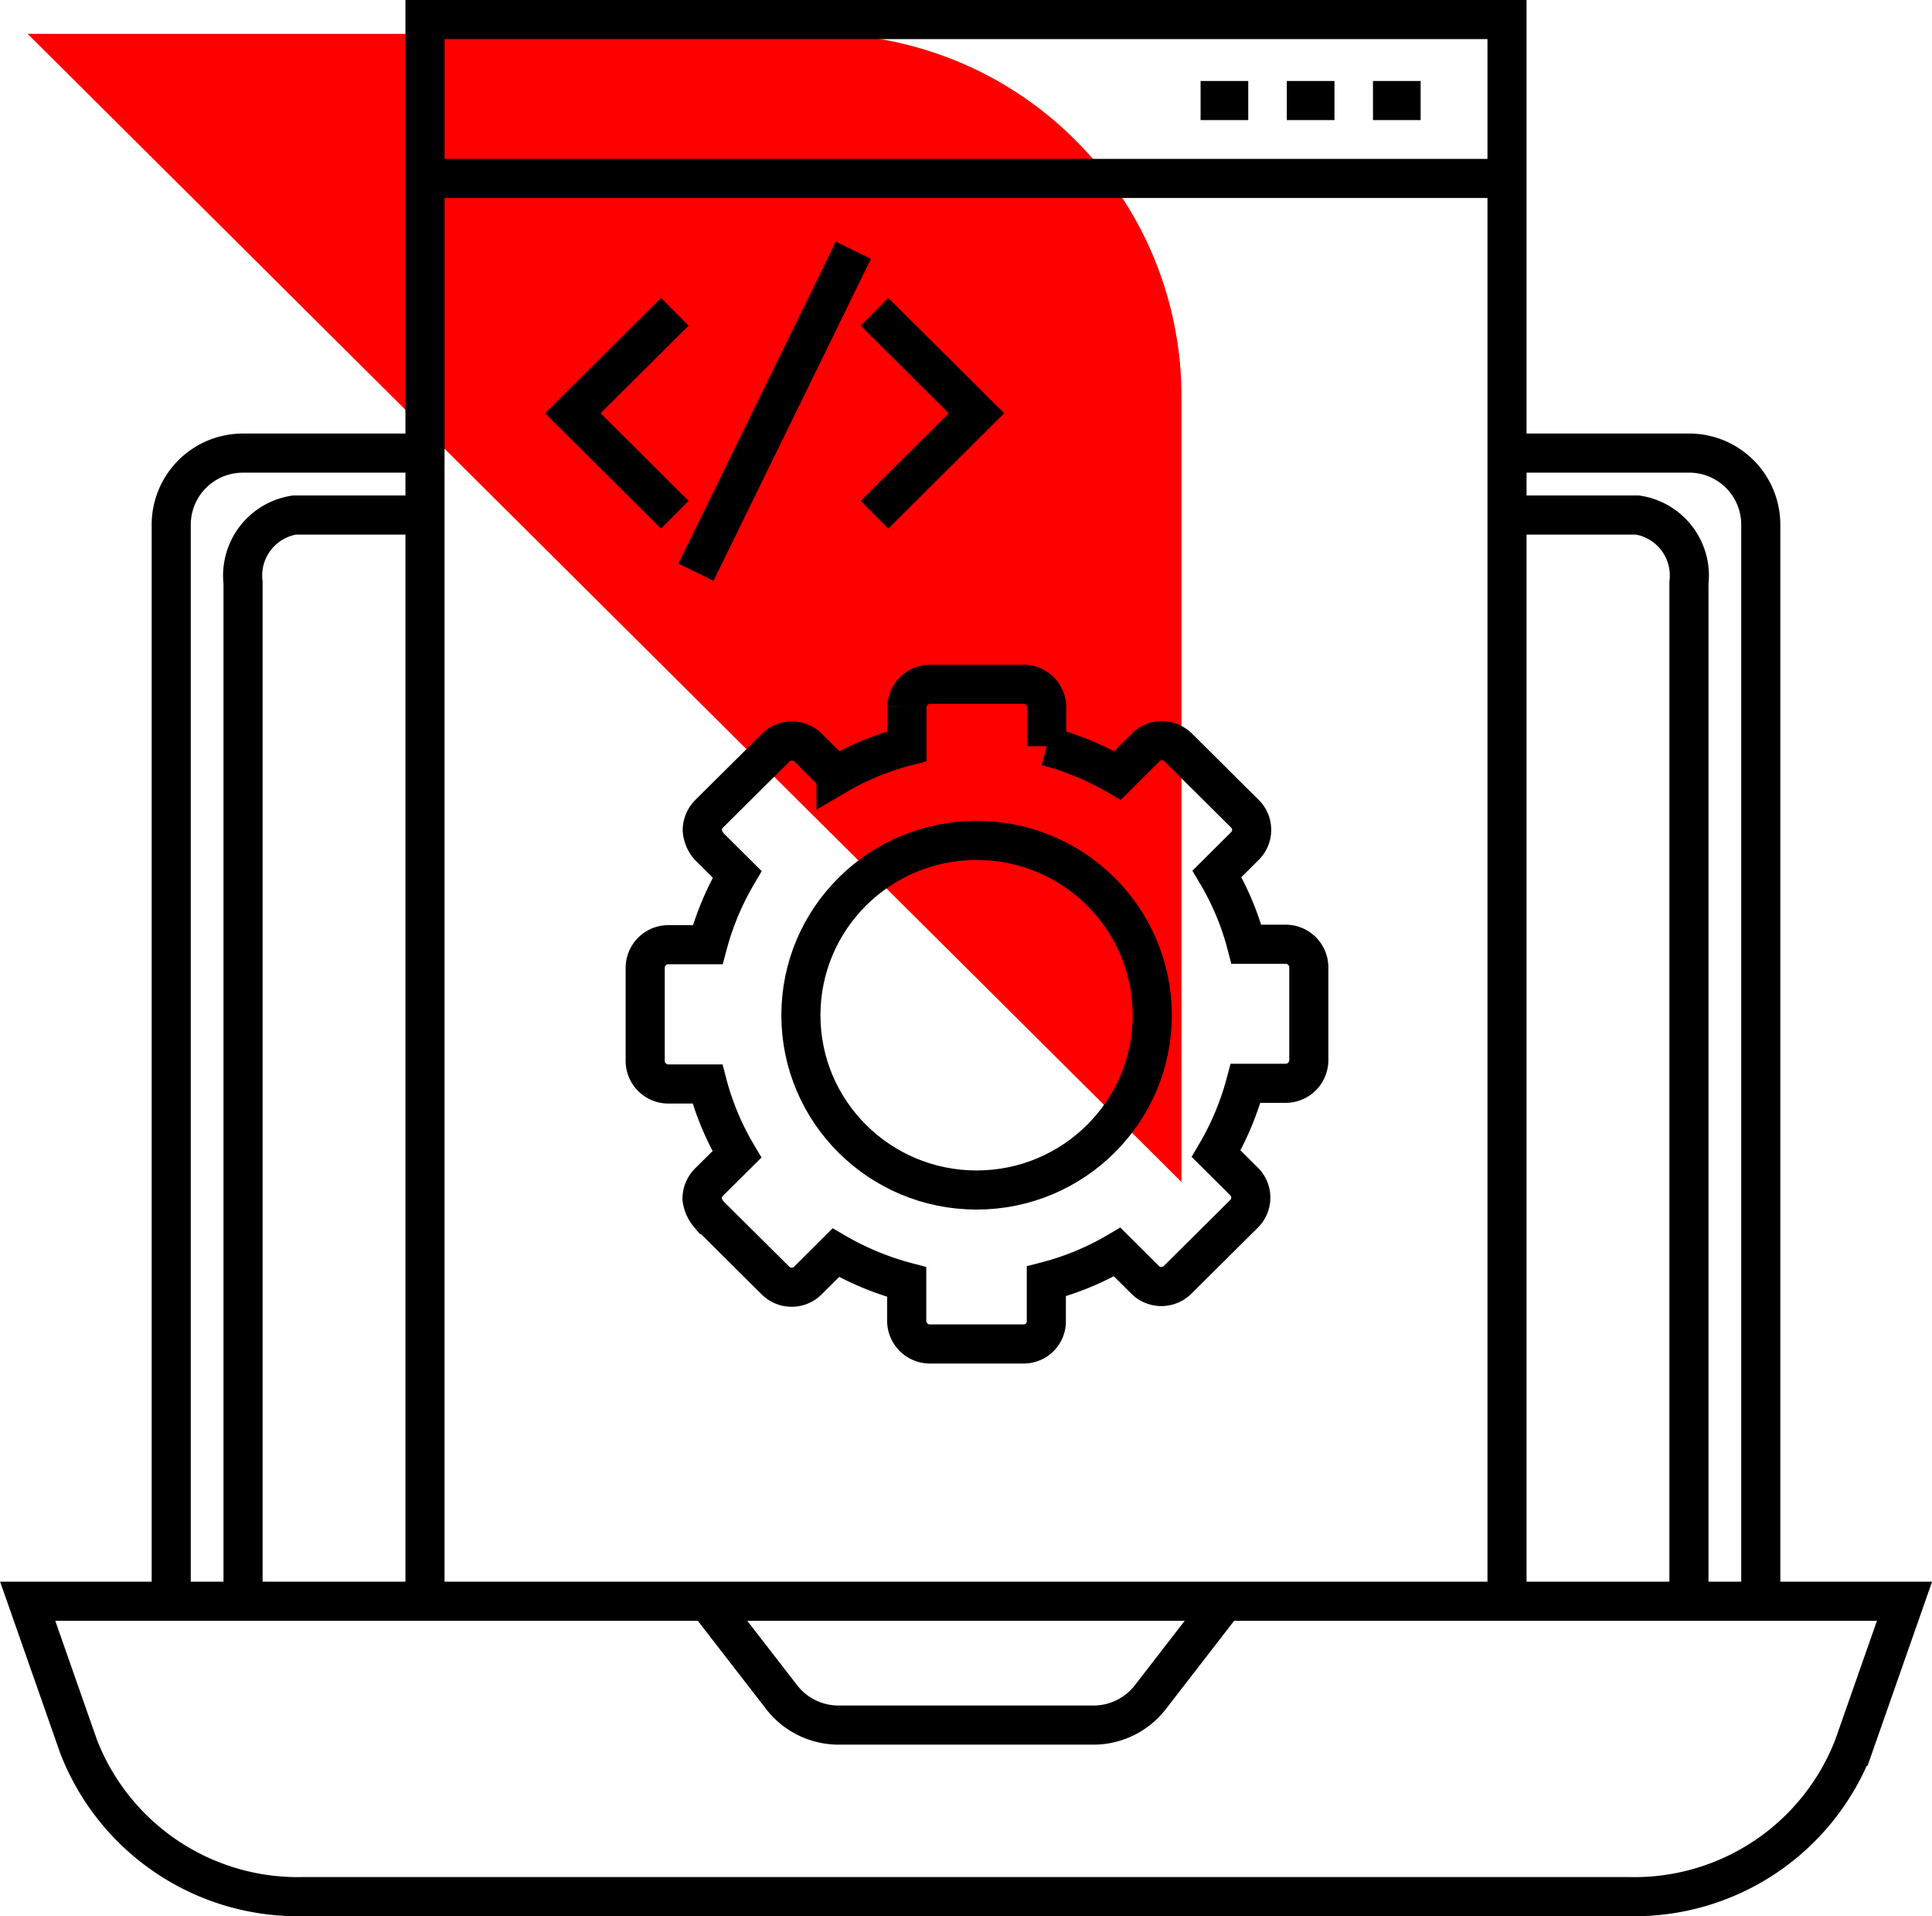
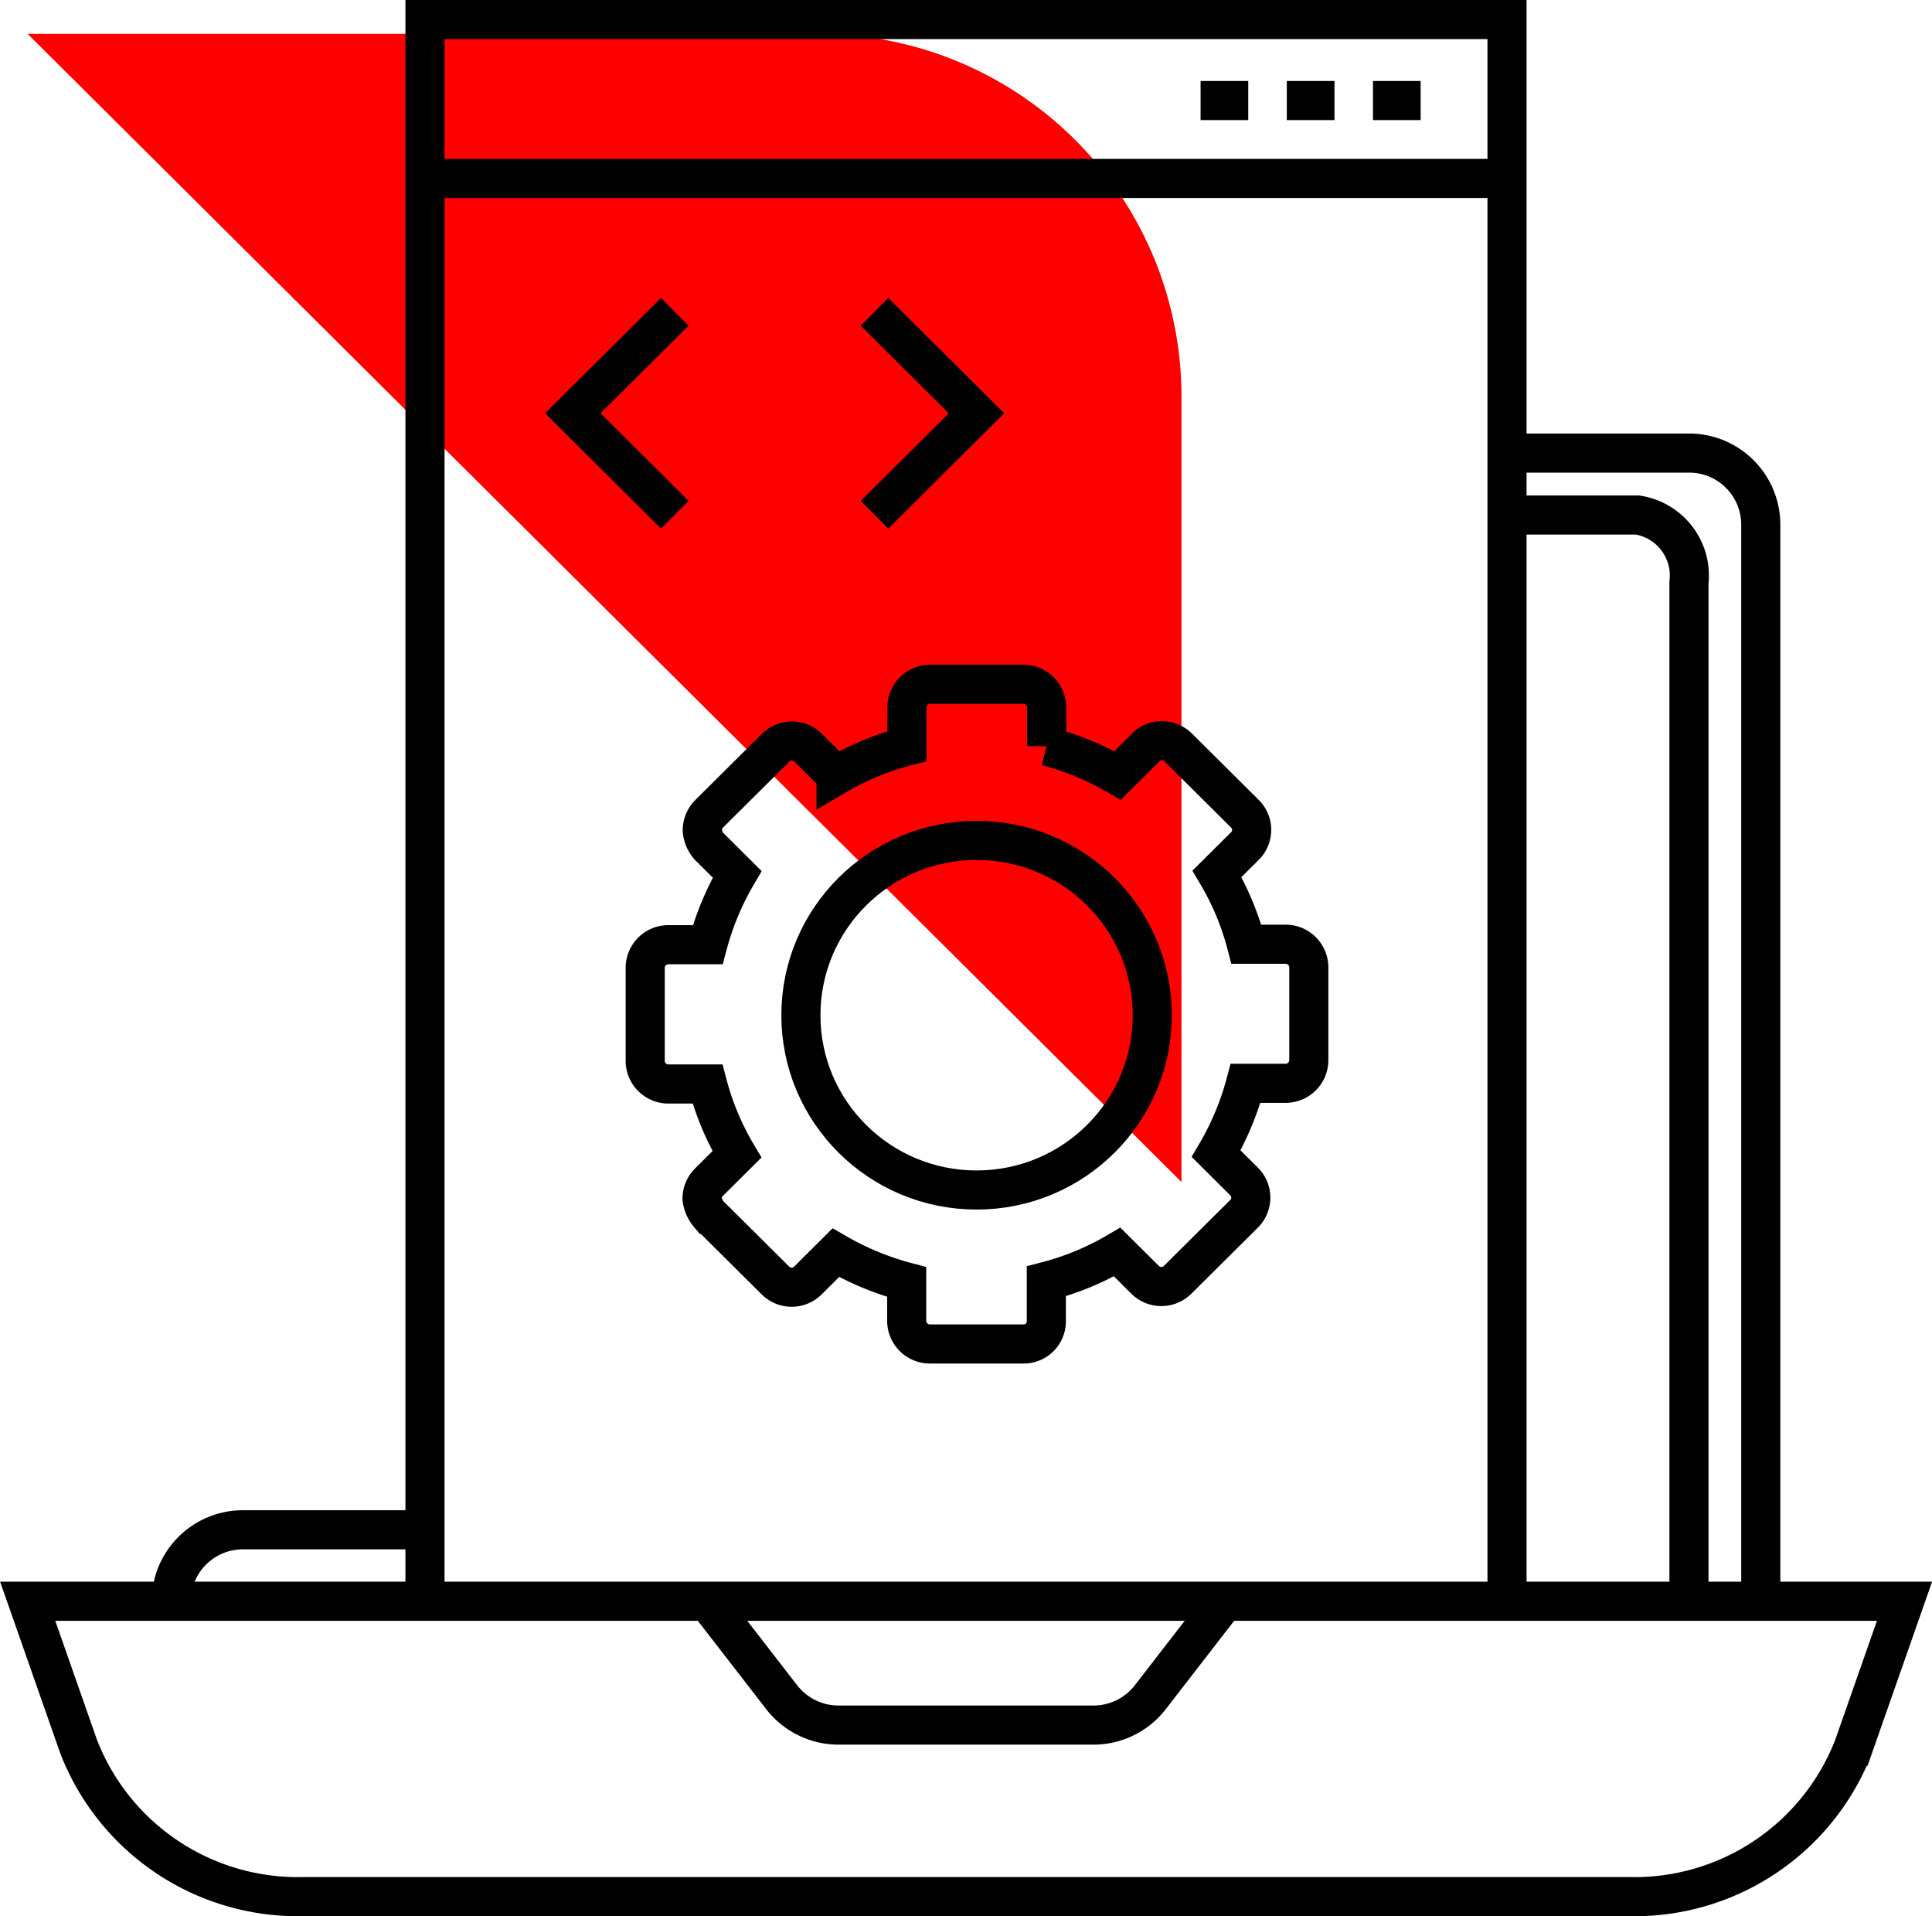
<svg xmlns="http://www.w3.org/2000/svg" id="div-icn" width="49.411" height="49" viewBox="0 0 49.411 49">
  <defs>
    <clipPath id="clip-path">
      <rect id="Rectangle_480" data-name="Rectangle 480" width="49.411" height="49" fill="none" />
    </clipPath>
  </defs>
  <g id="Group_1019" data-name="Group 1019" clip-path="url(#clip-path)">
    <path id="Path_9654" data-name="Path 9654" d="M38.542,11.586h4.653a1.832,1.832,0,0,1,1.837,1.827V40.946" fill="none" stroke="#000" stroke-width="1" />
    <path id="Path_9655" data-name="Path 9655" d="M38.542,13.17h3.336A1.566,1.566,0,0,1,43.195,14.9V40.947" fill="none" stroke="#000" stroke-width="1" />
    <path id="Path_9656" data-name="Path 9656" d="M30.216,30.226V10.113a9.271,9.271,0,0,0-9.3-9.247H.706Z" fill="red" />
-     <path id="Path_9657" data-name="Path 9657" d="M10.869,13.17H7.533A1.566,1.566,0,0,0,6.216,14.9V40.947" fill="none" stroke="#000" stroke-width="1" />
-     <path id="Path_9658" data-name="Path 9658" d="M4.379,40.947V13.414a1.832,1.832,0,0,1,1.837-1.827h4.653" fill="none" stroke="#000" stroke-width="1" />
+     <path id="Path_9658" data-name="Path 9658" d="M4.379,40.947a1.832,1.832,0,0,1,1.837-1.827h4.653" fill="none" stroke="#000" stroke-width="1" />
    <path id="Path_9659" data-name="Path 9659" d="M41.658,48.5H7.754a6.012,6.012,0,0,1-5.746-3.844l-1.3-3.709h48l-1.3,3.709A6.009,6.009,0,0,1,41.658,48.5Z" fill="none" stroke="#000" stroke-width="1" />
    <path id="Path_9660" data-name="Path 9660" d="M10.869,40.947V.5H38.542V40.947" fill="none" stroke="#000" stroke-width="1" />
    <line id="Line_225" data-name="Line 225" x2="27.673" transform="translate(10.869 4.563)" fill="none" stroke="#000" stroke-width="1" />
    <line id="Line_226" data-name="Line 226" x2="1.219" transform="translate(30.705 2.571)" fill="none" stroke="#000" stroke-width="1" />
    <line id="Line_227" data-name="Line 227" x2="1.219" transform="translate(32.91 2.571)" fill="none" stroke="#000" stroke-width="1" />
    <line id="Line_228" data-name="Line 228" x2="1.219" transform="translate(35.114 2.571)" fill="none" stroke="#000" stroke-width="1" />
    <path id="Path_9661" data-name="Path 9661" d="M22.365,7.974l2.608,2.594-2.608,2.595" fill="none" stroke="#000" stroke-width="1" />
    <path id="Path_9662" data-name="Path 9662" d="M17.258,7.974,14.65,10.568l2.608,2.595" fill="none" stroke="#000" stroke-width="1" />
-     <line id="Line_229" data-name="Line 229" x1="4.026" y2="8.233" transform="translate(17.799 6.399)" fill="none" stroke="#000" stroke-width="1" />
    <path id="Path_9663" data-name="Path 9663" d="M26.176,34.368h-2.4a.593.593,0,0,1-.587-.584v-1a7.339,7.339,0,0,1-1.813-.75l-.714.711a.587.587,0,0,1-.83,0l-1.7-1.689a.776.776,0,0,1-.178-.406.6.6,0,0,1,.178-.419l.715-.711a7.023,7.023,0,0,1-.753-1.8H17.088a.593.593,0,0,1-.587-.585V24.742a.592.592,0,0,1,.587-.584H18.1a7.211,7.211,0,0,1,.753-1.8l-.715-.711a.7.7,0,0,1-.178-.419.6.6,0,0,1,.178-.419l1.7-1.689a.589.589,0,0,1,.83,0l.714.711a7.1,7.1,0,0,1,1.813-.749v-1a.592.592,0,0,1,.587-.584h2.4a.592.592,0,0,1,.587.584v1a7.276,7.276,0,0,1,1.812.749l.715-.711a.54.54,0,0,1,.421-.178.6.6,0,0,1,.422.178l1.7,1.689a.581.581,0,0,1,0,.826l-.715.711a6.974,6.974,0,0,1,.753,1.8h1.009a.593.593,0,0,1,.587.584v2.388a.593.593,0,0,1-.587.584H31.856a7.226,7.226,0,0,1-.753,1.8l.714.711a.581.581,0,0,1,0,.826l-1.7,1.689a.589.589,0,0,1-.83,0l-.715-.711a7.079,7.079,0,0,1-1.812.749v1A.579.579,0,0,1,26.176,34.368Zm.255-1.5Zm-7.569-2.514Zm12.062-.533ZM31.932,27.4Zm0-2.9Zm-1.008-2.413Zm-12.062-1.13Zm2.757-.864Zm8.373-.229Zm-3.561-.825Z" fill="none" stroke="#000" stroke-width="1" />
    <ellipse id="Ellipse_58" data-name="Ellipse 58" cx="4.493" cy="4.47" rx="4.493" ry="4.47" transform="translate(20.483 21.491)" fill="none" stroke="#000" stroke-width="1" />
    <path id="Path_9664" data-name="Path 9664" d="M31.318,40.947,29.42,43.4a1.838,1.838,0,0,1-1.455.714H21.447a1.841,1.841,0,0,1-1.456-.714l-1.9-2.454" fill="none" stroke="#000" stroke-width="1" />
  </g>
</svg>